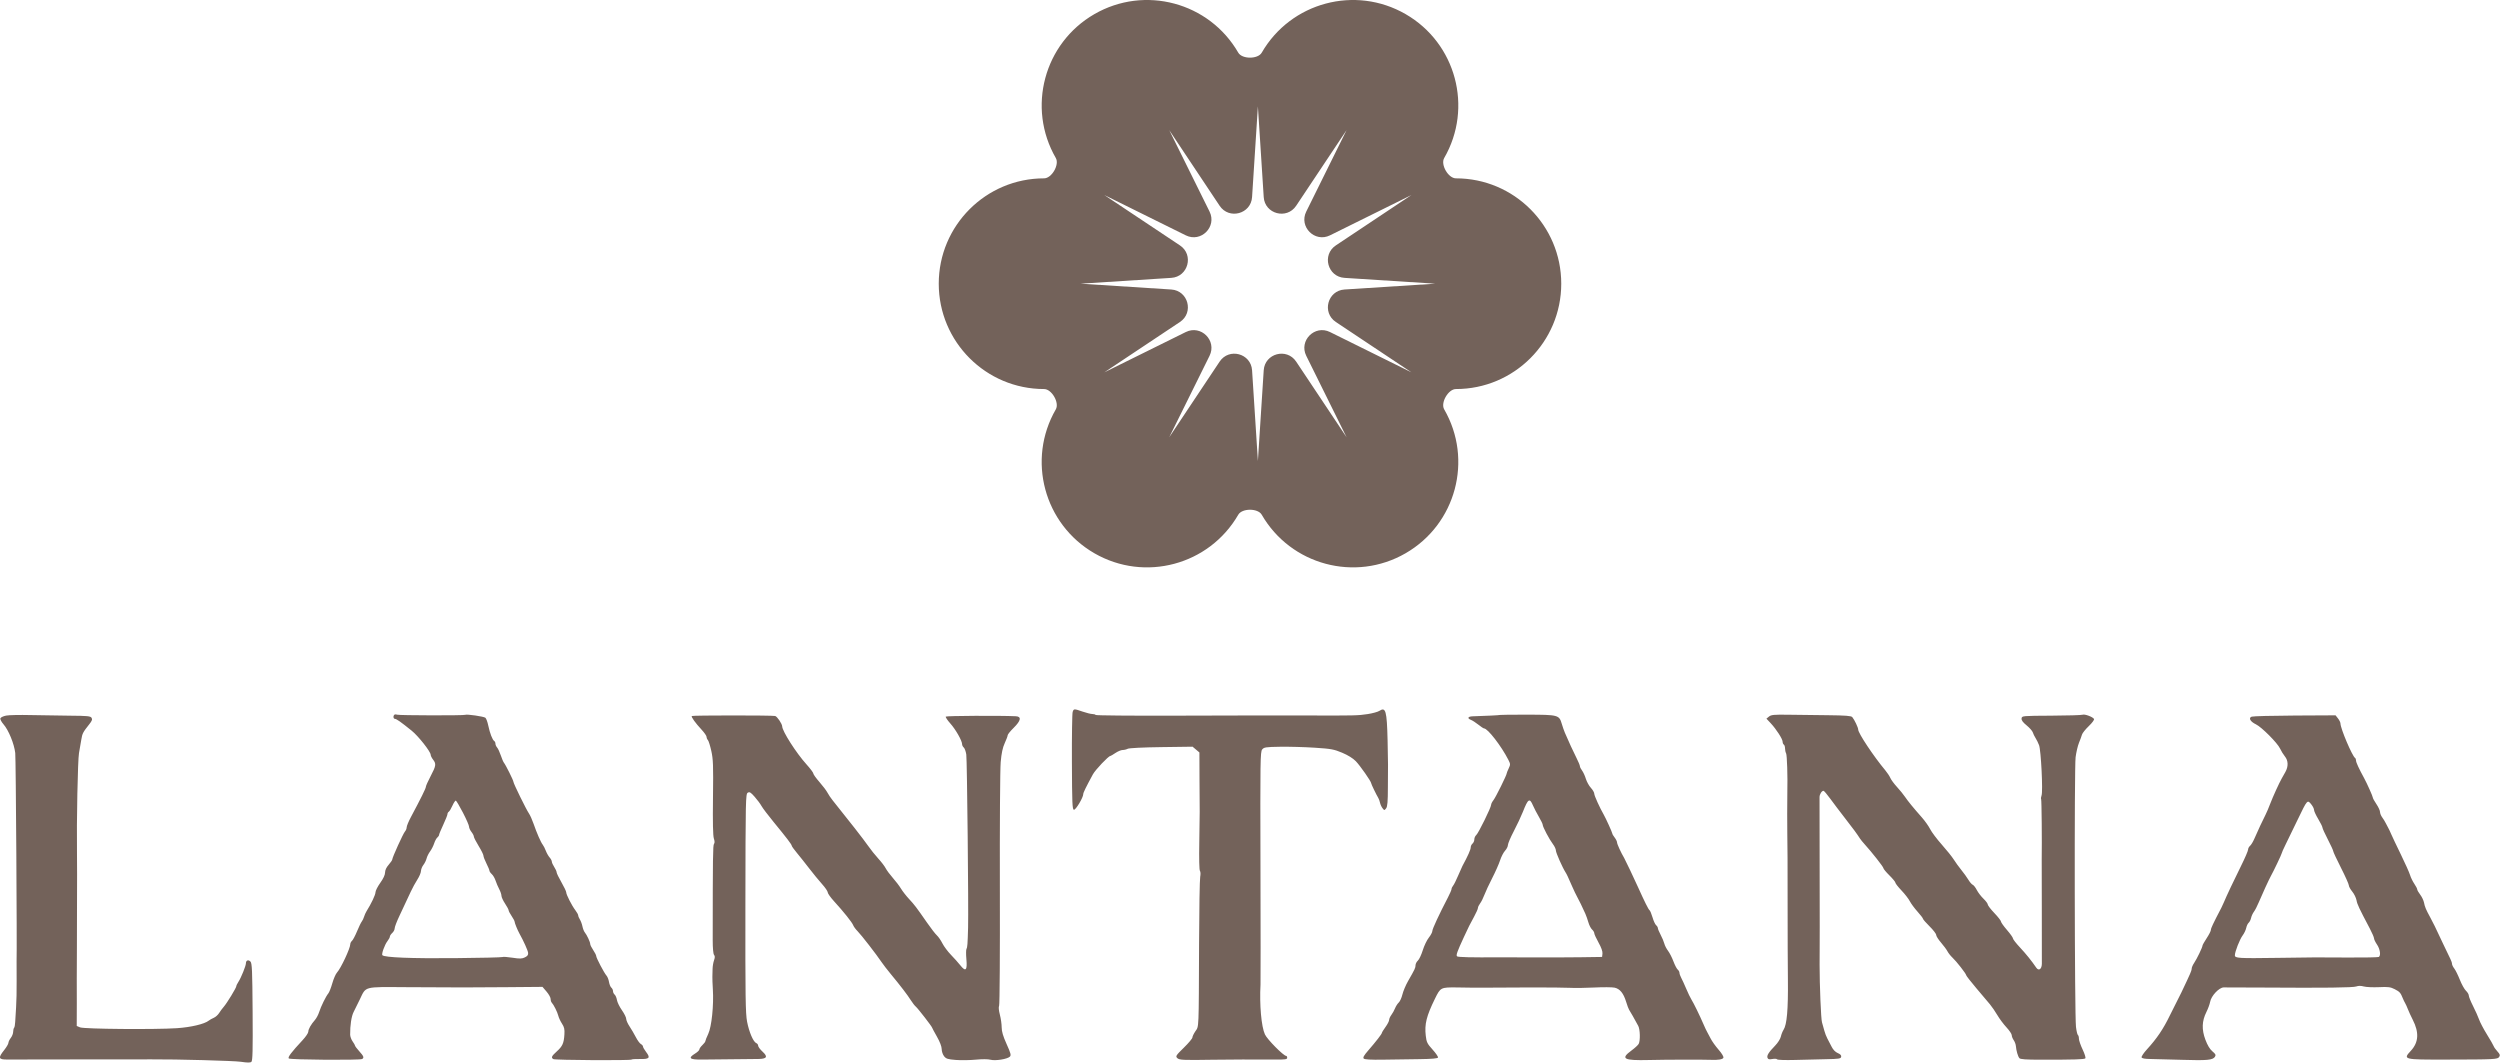
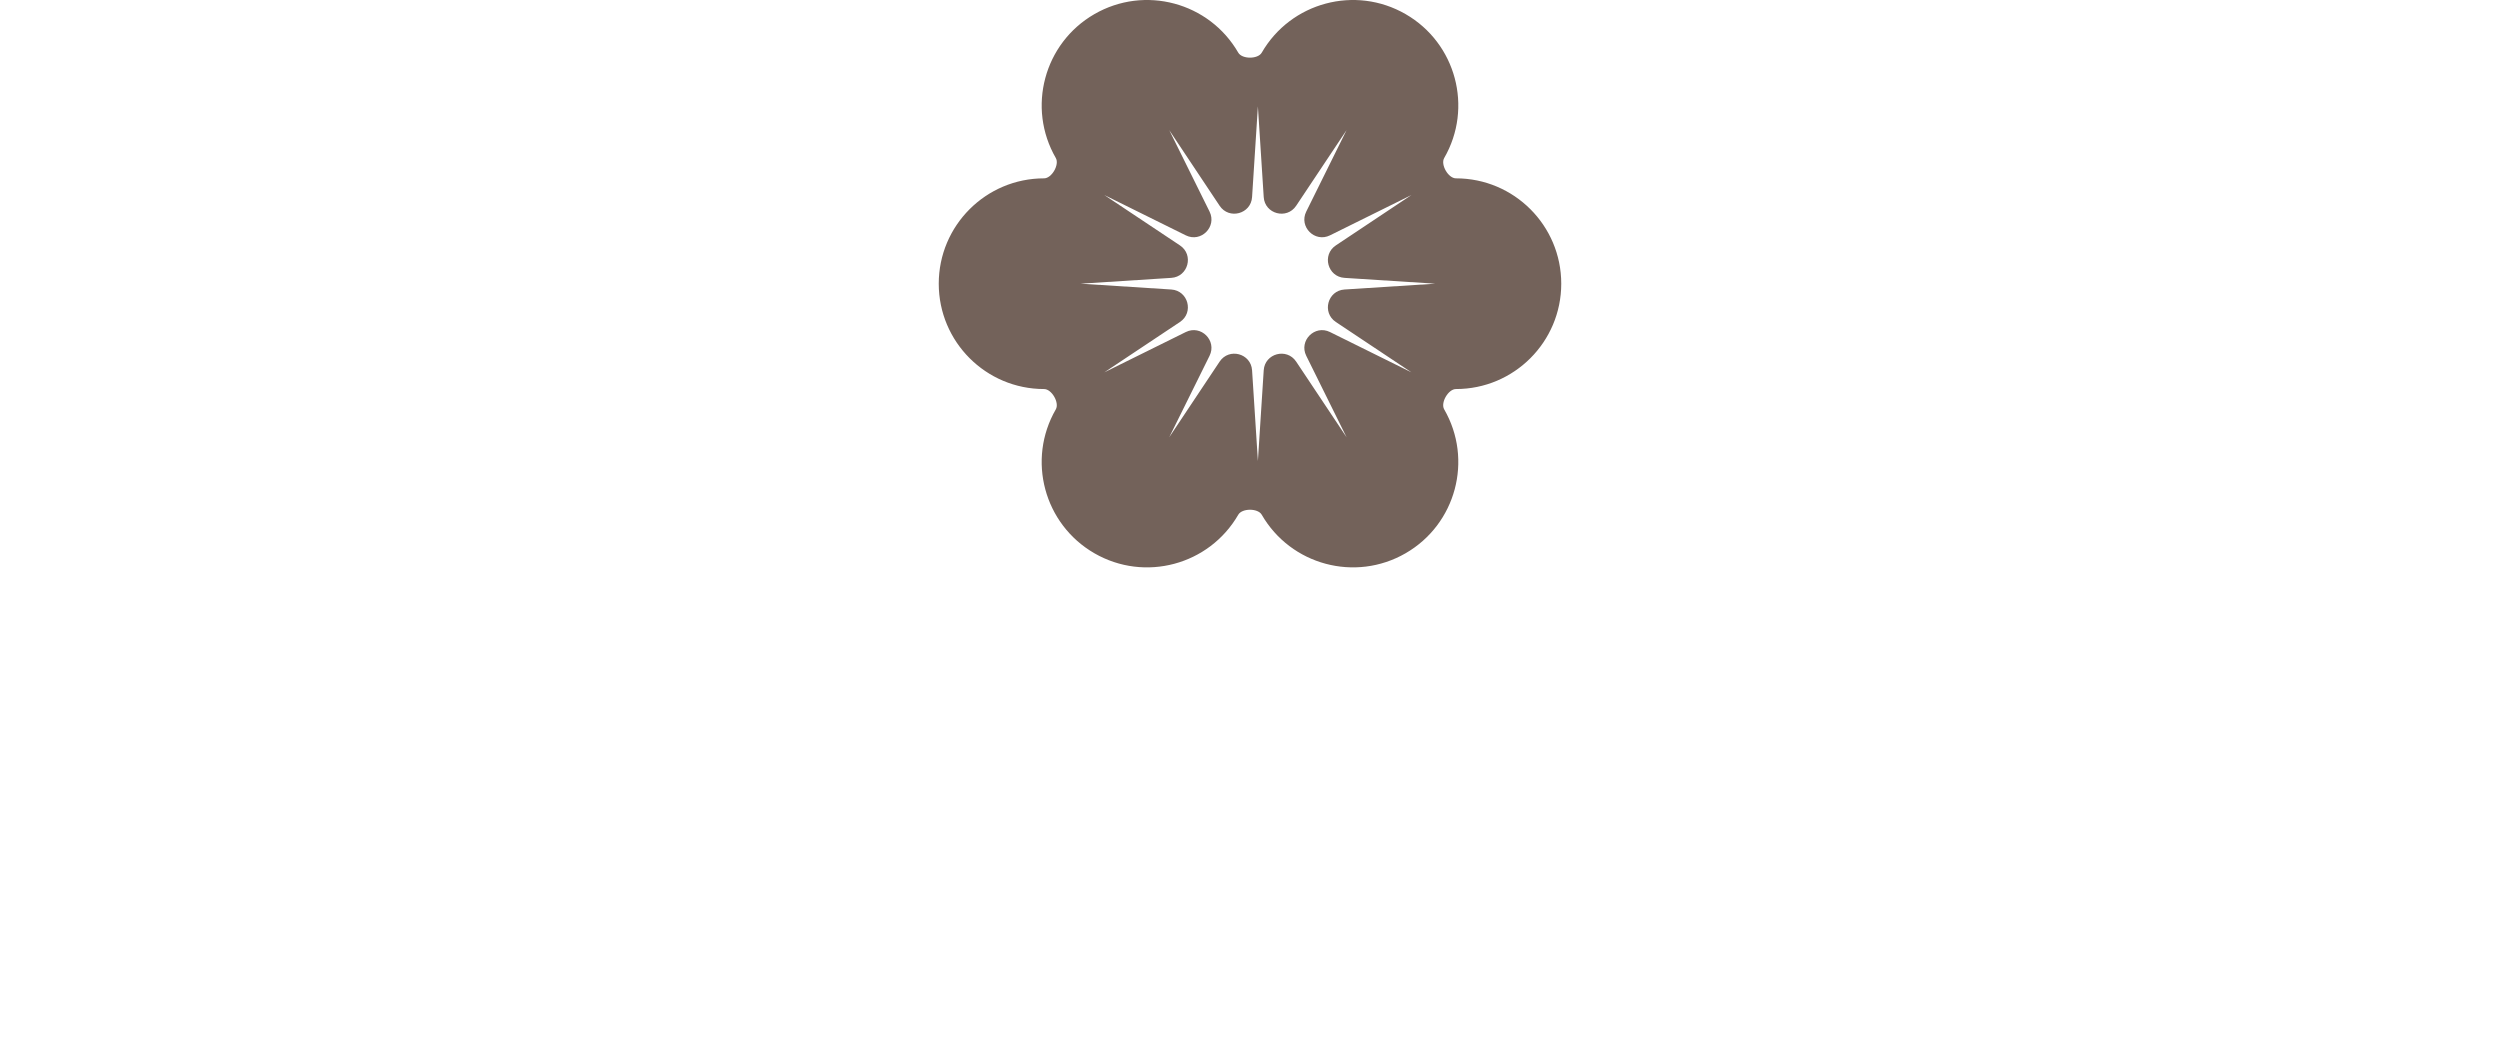
<svg xmlns="http://www.w3.org/2000/svg" width="282" height="120" viewBox="0 0 282 120" fill="none">
  <path d="M142.322 5.943C145.604 0.26 152.871 -1.687 158.555 1.594C164.238 4.875 166.186 12.144 162.904 17.827C162.474 18.572 163.366 20.117 164.227 20.117C170.789 20.117 176.109 25.438 176.109 32.001C176.109 38.564 170.789 43.884 164.227 43.884C163.367 43.884 162.474 45.429 162.903 46.174C166.185 51.858 164.237 59.125 158.554 62.406C152.87 65.688 145.603 63.74 142.321 58.057C141.891 57.312 140.108 57.313 139.678 58.058C136.396 63.741 129.129 65.689 123.445 62.407C117.762 59.126 115.814 51.858 119.096 46.174C119.525 45.429 118.634 43.884 117.774 43.884C111.212 43.884 105.891 38.564 105.891 32.001C105.891 25.438 111.212 20.117 117.774 20.117C118.634 20.117 119.526 18.571 119.096 17.826C115.815 12.143 117.762 4.875 123.445 1.594C129.129 -1.687 136.396 0.26 139.678 5.943C140.108 6.689 141.892 6.689 142.322 5.943ZM141.234 22.231C141.112 24.14 138.635 24.803 137.574 23.211L131.891 14.68L136.438 23.867C137.286 25.582 135.473 27.395 133.758 26.547L124.57 22L133.102 27.684C134.694 28.745 134.03 31.221 132.12 31.344L121.891 32L132.12 32.656C134.03 32.779 134.694 35.257 133.102 36.318L124.57 42L133.758 37.454C135.473 36.606 137.286 38.418 136.438 40.133L131.891 49.32L137.574 40.79C138.635 39.197 141.112 39.861 141.234 41.771L141.891 52L142.547 41.771C142.669 39.861 145.146 39.197 146.207 40.79L151.891 49.32L147.344 40.133C146.496 38.418 148.308 36.606 150.023 37.454L159.211 42L150.68 36.318C149.087 35.257 149.751 32.779 151.661 32.656L161.891 32L151.661 31.344C149.751 31.221 149.087 28.745 150.68 27.684L159.211 22L150.023 26.547C148.308 27.395 146.495 25.582 147.344 23.867L151.891 14.68L146.207 23.211C145.146 24.803 142.67 24.14 142.547 22.231L141.891 12L141.234 22.231Z" fill="#73625A" />
-   <path fill-rule="evenodd" clip-rule="evenodd" d="M120.996 80.305C120.938 80.472 120.9 83.015 120.911 85.954C120.929 90.627 120.957 91.305 121.138 91.34C121.343 91.38 122.191 89.96 122.191 89.576C122.191 89.411 122.484 88.811 123.28 87.344C123.555 86.838 125.034 85.278 125.239 85.278C125.282 85.278 125.541 85.126 125.815 84.94C126.089 84.754 126.455 84.601 126.629 84.601C126.802 84.601 127.062 84.538 127.205 84.462C127.359 84.38 128.924 84.302 130.994 84.275L134.522 84.227L134.908 84.552L135.293 84.877L135.304 88.02C135.31 89.75 135.32 91.347 135.326 91.57C135.332 91.793 135.312 93.346 135.28 95.021C135.246 96.847 135.275 98.132 135.353 98.233C135.426 98.328 135.438 98.622 135.382 98.909C135.326 99.189 135.269 102.554 135.255 106.387C135.218 116.333 135.243 115.73 134.843 116.32C134.657 116.594 134.504 116.912 134.504 117.026C134.504 117.14 134.069 117.659 133.537 118.179C132.646 119.051 132.587 119.142 132.789 119.345C133.019 119.574 133.414 119.594 136.737 119.539C138.458 119.511 141.802 119.501 143.807 119.518C144.98 119.528 145.194 119.497 145.194 119.318C145.194 119.202 145.145 119.107 145.084 119.107C144.784 119.107 142.947 117.25 142.683 116.68C142.28 115.81 142.06 113.323 142.186 111.056C142.203 110.758 142.2 104.734 142.181 97.669C142.148 85.812 142.162 84.803 142.372 84.544C142.579 84.288 142.76 84.26 144.404 84.234C145.397 84.218 147.144 84.266 148.287 84.34C150.15 84.461 150.47 84.52 151.396 84.908C152.044 85.18 152.616 85.535 152.934 85.862C153.418 86.362 154.666 88.146 154.666 88.339C154.666 88.436 155.257 89.663 155.473 90.014C155.541 90.126 155.629 90.369 155.667 90.555C155.706 90.741 155.831 91.015 155.946 91.164C156.15 91.429 156.159 91.429 156.353 91.18C156.507 90.98 156.551 90.444 156.554 88.744C156.556 87.545 156.562 86.411 156.568 86.225C156.574 86.039 156.552 84.821 156.52 83.519C156.438 80.165 156.312 79.714 155.591 80.187C155.417 80.301 154.827 80.463 154.279 80.548C153.194 80.716 152.825 80.725 147.427 80.706C144.771 80.696 140.174 80.702 132.431 80.727C127.606 80.742 123.629 80.706 123.593 80.648C123.557 80.59 123.389 80.542 123.219 80.542C123.049 80.542 122.555 80.42 122.123 80.271C121.142 79.934 121.124 79.934 120.996 80.305ZM0.689 80.719C0.376 80.781 0.086 80.918 0.045 81.025C0.004 81.131 0.16 81.433 0.392 81.697C0.967 82.352 1.6 83.898 1.72 84.94C1.79 85.542 1.927 106.984 1.871 108.417C1.863 108.603 1.866 109.608 1.876 110.65C1.886 111.692 1.859 113.031 1.815 113.627C1.772 114.222 1.726 114.963 1.714 115.273C1.701 115.583 1.645 115.882 1.59 115.938C1.534 115.994 1.487 116.197 1.485 116.389C1.484 116.582 1.363 116.891 1.218 117.077C1.072 117.263 0.952 117.514 0.95 117.633C0.948 117.753 0.734 118.118 0.475 118.445C-0.242 119.347 -0.181 119.524 0.845 119.515C1.311 119.51 5.101 119.505 9.269 119.502C13.437 119.5 16.968 119.497 17.117 119.496C19.854 119.475 26.432 119.654 27.182 119.77C27.897 119.879 28.231 119.881 28.356 119.777C28.496 119.661 28.525 118.515 28.495 114.151C28.463 109.403 28.43 108.643 28.247 108.46C28.006 108.219 27.74 108.325 27.739 108.662C27.738 108.952 27.195 110.293 26.889 110.76C26.762 110.954 26.657 111.171 26.657 111.24C26.657 111.42 25.6 113.156 25.245 113.559C25.081 113.745 24.842 114.068 24.712 114.276C24.583 114.484 24.314 114.724 24.113 114.809C23.912 114.895 23.657 115.038 23.545 115.129C23.075 115.509 21.537 115.874 19.959 115.98C17.488 116.146 9.482 116.078 9.03 115.887L8.655 115.729L8.664 113.189C8.668 111.793 8.666 110.528 8.659 110.379C8.653 110.23 8.656 109.56 8.666 108.891C8.677 108.221 8.681 107.277 8.675 106.793C8.669 106.309 8.675 104.117 8.687 101.922C8.7 99.726 8.698 97.169 8.684 96.239C8.631 92.696 8.771 85.717 8.911 84.94C8.991 84.493 9.108 83.815 9.171 83.432C9.285 82.73 9.35 82.606 10.072 81.695C10.383 81.303 10.439 81.145 10.328 80.969C10.205 80.776 9.87 80.743 7.9 80.729C6.644 80.72 4.635 80.689 3.437 80.66C2.238 80.63 1.002 80.657 0.689 80.719ZM44.478 80.628C44.322 80.783 44.371 81.083 44.553 81.089C44.73 81.094 45.216 81.438 46.429 82.415C47.188 83.026 48.576 84.783 48.581 85.14C48.583 85.253 48.703 85.498 48.849 85.684C49.222 86.161 49.19 86.382 48.578 87.543C48.281 88.108 48.037 88.653 48.037 88.754C48.037 88.924 47.488 90.034 46.343 92.179C46.085 92.663 45.873 93.176 45.873 93.319C45.873 93.462 45.786 93.675 45.681 93.792C45.476 94.022 44.248 96.726 44.248 96.948C44.248 97.022 44.066 97.29 43.842 97.545C43.581 97.842 43.436 98.154 43.436 98.419C43.436 98.683 43.242 99.101 42.895 99.586C42.597 100.002 42.354 100.483 42.354 100.655C42.354 100.932 41.876 101.941 41.348 102.78C41.247 102.941 41.12 103.224 41.066 103.41C41.013 103.596 40.896 103.84 40.806 103.952C40.717 104.063 40.475 104.563 40.269 105.062C40.062 105.561 39.807 106.04 39.703 106.127C39.598 106.214 39.512 106.384 39.511 106.505C39.51 106.972 38.453 109.225 38.005 109.715C37.863 109.87 37.628 110.412 37.483 110.917C37.339 111.423 37.137 111.935 37.036 112.055C36.77 112.37 36.196 113.537 35.997 114.168C35.903 114.466 35.692 114.861 35.529 115.048C35.075 115.564 34.776 116.093 34.776 116.38C34.776 116.522 34.487 116.949 34.133 117.329C32.859 118.697 32.436 119.257 32.574 119.395C32.727 119.548 40.606 119.606 40.849 119.456C41.092 119.306 41.031 119.142 40.527 118.584C40.267 118.295 40.053 118.015 40.053 117.961C40.053 117.907 39.929 117.689 39.778 117.476C39.626 117.263 39.5 116.919 39.497 116.711C39.484 115.67 39.642 114.631 39.887 114.156C40.037 113.865 40.358 113.213 40.601 112.707C41.305 111.239 40.987 111.322 45.746 111.352C52.166 111.391 52.852 111.391 57.152 111.354L61.193 111.319L61.652 111.854C61.904 112.149 62.11 112.519 62.11 112.677C62.11 112.835 62.165 113.022 62.233 113.092C62.457 113.328 62.876 114.163 62.975 114.574C63.029 114.797 63.217 115.199 63.392 115.467C63.648 115.859 63.702 116.096 63.665 116.685C63.604 117.678 63.451 118.017 62.801 118.604C62.213 119.135 62.141 119.297 62.414 119.467C62.61 119.588 71.166 119.638 71.24 119.519C71.267 119.475 71.695 119.447 72.192 119.457C73.261 119.478 73.389 119.329 72.88 118.661C72.687 118.409 72.529 118.134 72.529 118.05C72.529 117.967 72.423 117.84 72.293 117.769C72.162 117.698 71.904 117.346 71.719 116.986C71.534 116.627 71.214 116.081 71.009 115.772C70.803 115.464 70.635 115.082 70.635 114.925C70.635 114.768 70.417 114.329 70.15 113.95C69.884 113.571 69.633 113.055 69.592 112.803C69.551 112.551 69.434 112.276 69.332 112.192C69.23 112.107 69.147 111.931 69.147 111.8C69.147 111.669 69.063 111.493 68.961 111.408C68.859 111.324 68.74 111.035 68.696 110.766C68.652 110.498 68.528 110.179 68.419 110.058C68.151 109.76 67.252 108.049 67.252 107.838C67.252 107.744 67.1 107.444 66.914 107.17C66.728 106.896 66.576 106.587 66.576 106.483C66.576 106.259 66.201 105.459 65.962 105.169C65.869 105.058 65.751 104.753 65.698 104.493C65.645 104.232 65.516 103.884 65.412 103.72C65.308 103.555 65.222 103.347 65.222 103.259C65.222 103.17 65.079 102.909 64.903 102.679C64.502 102.153 63.869 100.912 63.869 100.653C63.869 100.545 63.626 100.035 63.328 99.518C63.03 99.002 62.786 98.494 62.786 98.39C62.785 98.286 62.664 98.018 62.516 97.795C62.368 97.571 62.247 97.301 62.246 97.194C62.246 97.088 62.133 96.874 61.997 96.721C61.86 96.567 61.667 96.228 61.568 95.968C61.47 95.707 61.315 95.403 61.225 95.291C61.014 95.03 60.543 93.957 60.187 92.923C60.033 92.477 59.802 91.959 59.673 91.773C59.358 91.315 57.915 88.373 57.915 88.188C57.915 88.026 57.04 86.272 56.839 86.029C56.771 85.947 56.613 85.577 56.489 85.207C56.365 84.837 56.178 84.438 56.074 84.32C55.97 84.203 55.886 84.008 55.886 83.888C55.886 83.768 55.824 83.632 55.748 83.585C55.548 83.461 55.256 82.706 55.078 81.85C54.993 81.44 54.847 81.041 54.754 80.964C54.577 80.816 52.641 80.536 52.472 80.633C52.316 80.722 45.016 80.705 44.782 80.615C44.667 80.57 44.53 80.576 44.478 80.628ZM169.222 80.645C169.19 80.677 167.509 80.76 166.135 80.799C165.57 80.814 165.464 81.027 165.932 81.207C166.099 81.272 166.473 81.514 166.762 81.745C167.051 81.977 167.338 82.166 167.4 82.166C167.813 82.166 169.348 84.15 170.145 85.713C170.384 86.184 170.386 86.241 170.178 86.68C170.057 86.936 169.957 87.187 169.957 87.237C169.957 87.43 168.723 89.924 168.467 90.25C168.319 90.438 168.198 90.678 168.198 90.783C168.198 91.077 166.763 93.996 166.519 94.198C166.401 94.297 166.304 94.515 166.304 94.682C166.304 94.85 166.212 95.063 166.101 95.156C165.989 95.249 165.898 95.437 165.898 95.574C165.898 95.83 165.584 96.538 164.957 97.693C164.887 97.823 164.663 98.326 164.46 98.809C164.257 99.293 164.01 99.785 163.912 99.903C163.813 100.02 163.733 100.192 163.733 100.284C163.733 100.377 163.552 100.798 163.332 101.221C162.34 103.125 161.568 104.786 161.568 105.017C161.568 105.155 161.389 105.492 161.171 105.767C160.952 106.042 160.645 106.683 160.488 107.191C160.33 107.7 160.082 108.224 159.937 108.355C159.792 108.487 159.673 108.722 159.672 108.878C159.671 109.174 159.606 109.313 158.83 110.665C158.57 111.119 158.282 111.799 158.192 112.176C158.102 112.552 157.916 112.961 157.78 113.084C157.644 113.207 157.455 113.502 157.361 113.738C157.266 113.974 157.077 114.313 156.942 114.491C156.807 114.668 156.696 114.918 156.696 115.045C156.696 115.173 156.514 115.53 156.29 115.838C156.067 116.146 155.883 116.445 155.881 116.501C155.877 116.628 155.216 117.481 154.341 118.489C153.844 119.061 153.715 119.293 153.831 119.408C153.935 119.512 154.631 119.552 155.983 119.531C157.082 119.514 158.92 119.488 160.068 119.473C161.523 119.454 162.169 119.397 162.207 119.286C162.236 119.199 161.959 118.795 161.591 118.388C160.991 117.726 160.911 117.563 160.826 116.827C160.675 115.528 160.903 114.611 161.863 112.653C162.487 111.381 162.514 111.367 164.298 111.383C165.141 111.391 165.952 111.403 166.101 111.41C166.25 111.416 166.737 111.417 167.183 111.411C168.189 111.397 167.799 111.399 172.393 111.385C174.514 111.378 176.645 111.398 177.129 111.428C177.613 111.458 178.829 111.442 179.831 111.392C180.833 111.341 181.868 111.349 182.131 111.408C182.73 111.543 183.128 112.033 183.428 113.005C183.556 113.421 183.706 113.823 183.76 113.897C183.855 114.028 184.424 115.033 184.795 115.724C185.006 116.119 185.037 117.389 184.844 117.75C184.771 117.886 184.406 118.222 184.032 118.496C182.755 119.434 183.133 119.64 185.994 119.57C187.818 119.524 192.103 119.513 193.029 119.55C193.827 119.583 194.329 119.496 194.399 119.313C194.445 119.193 194.226 118.828 193.854 118.402C193.512 118.011 193.11 117.447 192.961 117.148C192.811 116.848 192.633 116.512 192.564 116.401C192.495 116.289 192.308 115.893 192.148 115.521C191.725 114.538 191.041 113.138 190.792 112.747C190.673 112.561 190.409 112.013 190.205 111.529C190 111.046 189.746 110.488 189.638 110.291C189.531 110.093 189.443 109.842 189.443 109.732C189.443 109.622 189.354 109.459 189.245 109.368C189.136 109.278 188.918 108.86 188.761 108.439C188.604 108.017 188.331 107.483 188.154 107.252C187.978 107.02 187.79 106.654 187.736 106.44C187.682 106.225 187.497 105.781 187.323 105.454C187.149 105.126 187.007 104.784 187.007 104.692C187.007 104.601 186.919 104.453 186.811 104.363C186.702 104.273 186.519 103.873 186.403 103.474C186.287 103.074 186.133 102.711 186.062 102.667C185.95 102.598 185.488 101.67 184.78 100.095C184.351 99.141 183.319 96.966 183.206 96.78C182.861 96.208 182.406 95.215 182.403 95.029C182.402 94.913 182.281 94.665 182.136 94.479C181.99 94.293 181.87 94.088 181.868 94.022C181.865 93.906 181.14 92.306 180.91 91.908C180.464 91.139 179.835 89.752 179.835 89.539C179.835 89.398 179.663 89.097 179.453 88.87C179.242 88.643 178.987 88.184 178.885 87.849C178.783 87.514 178.59 87.095 178.456 86.917C178.322 86.74 178.212 86.518 178.212 86.424C178.212 86.33 178.044 85.923 177.839 85.52C177.489 84.831 176.9 83.551 176.513 82.639C176.418 82.416 176.263 81.968 176.167 81.644C175.875 80.65 175.763 80.621 172.294 80.615C170.625 80.612 169.242 80.626 169.222 80.645ZM199.541 80.829L199.253 81.064L199.738 81.581C200.364 82.248 201.08 83.363 201.08 83.669C201.08 83.801 201.141 83.946 201.215 83.992C201.29 84.038 201.351 84.229 201.351 84.415C201.351 84.602 201.406 84.859 201.475 84.986C201.577 85.177 201.655 87.62 201.612 89.27C201.593 89.979 201.59 93.724 201.607 94.006C201.632 94.394 201.646 98.076 201.644 103.004C201.642 105.349 201.656 108.728 201.675 110.514C201.71 113.882 201.562 115.584 201.185 116.159C201.072 116.332 200.935 116.679 200.879 116.931C200.823 117.187 200.539 117.636 200.239 117.944C199.506 118.697 199.276 119.064 199.375 119.324C199.44 119.492 199.566 119.523 199.921 119.456C200.175 119.408 200.417 119.425 200.459 119.493C200.502 119.563 201.38 119.593 202.465 119.563C203.527 119.534 205.125 119.495 206.017 119.477C207.444 119.449 207.644 119.417 207.685 119.206C207.716 119.044 207.595 118.91 207.302 118.787C207.033 118.674 206.776 118.41 206.611 118.079C206.466 117.789 206.249 117.371 206.129 117.152C206.009 116.932 205.855 116.536 205.788 116.272C205.721 116.008 205.6 115.579 205.52 115.318C205.407 114.949 205.25 111.169 205.25 108.823C205.25 108.637 205.254 107.845 205.258 107.064C205.263 106.282 205.266 105.156 205.265 104.561C205.245 92.85 205.241 90.168 205.244 89.909C205.247 89.592 205.493 89.202 205.692 89.202C205.754 89.202 206.096 89.604 206.453 90.095C206.81 90.586 207.559 91.576 208.118 92.294C209.062 93.507 209.461 94.049 209.813 94.599C209.89 94.719 210.119 95 210.323 95.224C211.136 96.118 212.447 97.784 212.447 97.925C212.447 98.008 212.751 98.375 213.123 98.742C213.495 99.109 213.8 99.479 213.8 99.566C213.8 99.653 214.11 100.049 214.488 100.446C214.867 100.843 215.289 101.387 215.425 101.653C215.561 101.92 215.951 102.449 216.292 102.828C216.633 103.207 216.912 103.572 216.912 103.638C216.912 103.704 217.247 104.089 217.656 104.493C218.066 104.897 218.401 105.333 218.401 105.461C218.401 105.589 218.645 105.977 218.944 106.322C219.242 106.667 219.572 107.112 219.675 107.311C219.779 107.51 220.028 107.825 220.229 108.011C220.674 108.422 221.783 109.841 221.783 109.999C221.783 110.061 222.297 110.721 222.925 111.464C223.553 112.207 224.246 113.028 224.466 113.288C224.685 113.549 225.061 114.097 225.301 114.506C225.541 114.916 226.005 115.537 226.332 115.887C226.658 116.238 226.925 116.635 226.925 116.771C226.925 116.906 227.024 117.158 227.145 117.33C227.266 117.503 227.377 117.805 227.393 118.003C227.434 118.514 227.615 119.144 227.781 119.354C227.89 119.491 228.487 119.534 230.3 119.534C234.024 119.535 235.103 119.502 235.227 119.381C235.29 119.32 235.153 118.874 234.923 118.391C234.692 117.908 234.503 117.357 234.503 117.167C234.503 116.978 234.451 116.79 234.388 116.751C234.324 116.712 234.226 116.297 234.17 115.83C234.014 114.531 233.975 86.602 234.128 85.413C234.2 84.855 234.371 84.124 234.509 83.789C234.647 83.454 234.798 83.041 234.845 82.871C234.892 82.7 235.238 82.266 235.614 81.905C236.009 81.527 236.258 81.185 236.203 81.097C236.055 80.858 235.15 80.523 234.916 80.621C234.801 80.67 233.214 80.718 231.391 80.727C228.114 80.745 228.075 80.748 228.034 81.034C228.005 81.24 228.169 81.468 228.604 81.824C228.94 82.1 229.254 82.456 229.302 82.617C229.35 82.778 229.488 83.062 229.609 83.248C229.73 83.434 229.91 83.8 230.008 84.06C230.226 84.64 230.456 89.273 230.289 89.721C230.224 89.895 230.203 90.088 230.241 90.15C230.295 90.237 230.34 94.995 230.305 96.915C230.301 97.101 230.306 99.72 230.316 102.734C230.325 105.748 230.327 108.444 230.321 108.726C230.306 109.33 229.965 109.558 229.687 109.149C229.166 108.383 228.533 107.598 227.839 106.857C227.411 106.4 227.061 105.948 227.061 105.853C227.061 105.758 226.756 105.328 226.384 104.899C226.012 104.469 225.708 104.04 225.708 103.945C225.708 103.851 225.373 103.422 224.963 102.993C224.554 102.564 224.219 102.129 224.219 102.026C224.219 101.923 224.001 101.63 223.734 101.373C223.467 101.117 223.129 100.676 222.983 100.393C222.838 100.11 222.631 99.845 222.524 99.804C222.418 99.763 222.196 99.508 222.032 99.236C221.868 98.964 221.511 98.468 221.237 98.133C220.964 97.798 220.581 97.269 220.386 96.958C220.192 96.647 219.582 95.886 219.031 95.267C218.481 94.648 217.893 93.867 217.725 93.532C217.557 93.197 217.138 92.605 216.794 92.215C215.807 91.098 215.228 90.39 214.882 89.879C214.707 89.618 214.3 89.118 213.978 88.768C213.656 88.417 213.319 87.96 213.23 87.753C213.14 87.545 212.882 87.154 212.655 86.884C211.349 85.324 209.606 82.701 209.605 82.296C209.605 82.072 209.184 81.188 208.935 80.888C208.818 80.747 208.176 80.698 206.183 80.676C204.753 80.661 202.738 80.636 201.706 80.621C200.097 80.598 199.787 80.628 199.541 80.829ZM78.033 80.767C77.941 80.859 78.446 81.564 79.133 82.301C79.445 82.636 79.701 83.004 79.701 83.12C79.701 83.235 79.767 83.395 79.848 83.476C79.928 83.556 80.103 84.109 80.235 84.704C80.445 85.646 80.47 86.325 80.425 89.956C80.39 92.77 80.422 94.272 80.523 94.578C80.623 94.881 80.628 95.085 80.538 95.195C80.416 95.343 80.4 96.582 80.394 106.045C80.394 106.942 80.453 107.601 80.545 107.711C80.657 107.846 80.656 108.006 80.542 108.324C80.457 108.561 80.384 108.999 80.379 109.297C80.375 109.594 80.365 109.99 80.357 110.176C80.349 110.362 80.373 111.002 80.41 111.597C80.522 113.389 80.272 115.812 79.892 116.617C79.713 116.996 79.566 117.366 79.566 117.439C79.566 117.512 79.414 117.714 79.228 117.889C79.041 118.064 78.889 118.283 78.889 118.375C78.889 118.468 78.676 118.675 78.416 118.836C77.573 119.357 77.773 119.533 79.194 119.519C82.79 119.483 84.977 119.461 85.546 119.453C86.504 119.441 86.643 119.203 86.025 118.636C85.747 118.382 85.52 118.077 85.52 117.96C85.52 117.842 85.426 117.709 85.311 117.665C84.977 117.537 84.498 116.423 84.272 115.251C84.093 114.32 84.066 112.436 84.081 101.869C84.098 90.164 84.111 89.563 84.344 89.42C84.55 89.293 84.671 89.364 85.126 89.879C85.421 90.214 85.768 90.68 85.896 90.914C86.024 91.149 86.644 91.968 87.274 92.734C88.729 94.505 89.309 95.265 89.309 95.402C89.309 95.462 89.567 95.821 89.884 96.201C90.2 96.58 90.824 97.366 91.271 97.948C91.717 98.529 92.372 99.327 92.725 99.72C93.079 100.114 93.368 100.537 93.368 100.659C93.368 100.782 93.688 101.233 94.079 101.661C95.167 102.853 96.122 104.048 96.238 104.363C96.296 104.519 96.521 104.825 96.738 105.042C97.143 105.447 98.866 107.668 99.441 108.527C99.619 108.792 100.076 109.385 100.456 109.844C101.568 111.186 102.371 112.234 102.735 112.817C102.922 113.116 103.183 113.45 103.315 113.56C103.546 113.751 105.141 115.812 105.141 115.919C105.141 115.947 105.384 116.4 105.682 116.926C106.02 117.522 106.223 118.054 106.223 118.34C106.223 118.593 106.343 118.952 106.49 119.139C106.72 119.431 106.9 119.489 107.809 119.562C108.388 119.608 109.404 119.593 110.068 119.529C110.786 119.459 111.457 119.462 111.726 119.537C112.266 119.686 113.633 119.468 113.912 119.189C114.072 119.03 114.017 118.818 113.544 117.769C113.143 116.878 112.989 116.356 112.989 115.888C112.989 115.531 112.898 114.888 112.786 114.459C112.659 113.974 112.627 113.591 112.7 113.449C112.766 113.323 112.804 107.46 112.785 100.298C112.767 93.029 112.808 86.754 112.879 85.954C112.97 84.94 113.101 84.33 113.336 83.82C113.517 83.427 113.666 83.029 113.666 82.935C113.666 82.841 113.97 82.465 114.342 82.098C115.168 81.284 115.252 80.823 114.579 80.792C112.742 80.707 106.742 80.739 106.683 80.834C106.643 80.9 106.873 81.247 107.194 81.605C107.795 82.272 108.524 83.555 108.524 83.944C108.524 84.064 108.608 84.233 108.712 84.319C108.815 84.404 108.944 84.762 108.998 85.113C109.087 85.686 109.26 102.475 109.2 104.628C109.147 106.526 109.121 106.867 109.021 107.027C108.964 107.118 108.958 107.642 109.008 108.192C109.123 109.46 108.933 109.655 108.328 108.891C108.101 108.604 107.624 108.071 107.269 107.706C106.914 107.341 106.479 106.758 106.302 106.411C106.126 106.063 105.846 105.657 105.679 105.508C105.513 105.359 105.017 104.719 104.578 104.087C103.356 102.329 103.157 102.067 102.532 101.395C102.213 101.052 101.805 100.528 101.626 100.23C101.447 99.933 101.033 99.388 100.707 99.021C100.381 98.653 100.02 98.166 99.904 97.939C99.788 97.71 99.412 97.219 99.068 96.845C98.724 96.471 98.199 95.813 97.901 95.382C97.452 94.732 95.668 92.444 93.927 90.285C93.717 90.024 93.45 89.628 93.334 89.405C93.218 89.182 92.813 88.645 92.434 88.213C92.055 87.781 91.744 87.348 91.744 87.252C91.744 87.155 91.393 86.687 90.963 86.211C89.817 84.942 88.246 82.485 88.231 81.936C88.222 81.644 87.669 80.826 87.438 80.764C87.124 80.68 78.117 80.682 78.033 80.767ZM253.986 80.84C253.6 80.983 253.835 81.403 254.467 81.703C255.104 82.006 256.898 83.806 257.189 84.435C257.317 84.712 257.563 85.112 257.735 85.322C258.121 85.793 258.142 86.457 257.79 87.082C257.649 87.335 257.467 87.656 257.387 87.796C257.082 88.334 256.392 89.847 256.08 90.664C255.901 91.133 255.668 91.681 255.562 91.882C255.306 92.367 254.612 93.856 254.287 94.617C254.143 94.953 253.926 95.31 253.804 95.411C253.682 95.512 253.583 95.705 253.583 95.839C253.583 95.973 253.225 96.803 252.787 97.683C252.012 99.241 251.133 101.103 250.85 101.787C250.773 101.973 250.648 102.242 250.574 102.386C249.616 104.227 249.388 104.708 249.388 104.892C249.388 105.011 249.175 105.432 248.914 105.827C248.654 106.223 248.441 106.6 248.441 106.666C248.441 106.85 247.807 108.166 247.5 108.62C247.349 108.843 247.224 109.128 247.224 109.252C247.223 109.376 247.137 109.65 247.033 109.861C246.928 110.071 246.781 110.396 246.706 110.582C246.572 110.918 245.598 112.912 245.253 113.559C245.153 113.745 244.94 114.171 244.778 114.506C244.023 116.068 243.305 117.134 242.169 118.376C241.808 118.771 241.539 119.173 241.571 119.27C241.612 119.39 241.926 119.448 242.566 119.455C243.081 119.46 244.689 119.502 246.14 119.548C248.968 119.638 249.616 119.577 249.849 119.199C249.971 119 249.921 118.895 249.56 118.593C249.27 118.35 249.005 117.909 248.769 117.28C248.338 116.131 248.372 115.174 248.881 114.159C249.065 113.792 249.256 113.272 249.304 113.004C249.426 112.333 250.3 111.398 250.822 111.381C251.038 111.373 253.072 111.381 255.342 111.397C262.251 111.446 265.439 111.407 265.8 111.27C266.024 111.185 266.316 111.186 266.634 111.274C266.903 111.348 267.673 111.383 268.345 111.352C269.394 111.303 269.646 111.336 270.125 111.581C270.685 111.869 270.788 111.985 271.038 112.612C271.113 112.798 271.23 113.041 271.3 113.153C271.37 113.265 271.507 113.567 271.605 113.825C271.703 114.084 271.953 114.628 272.161 115.035C272.89 116.46 272.824 117.574 271.955 118.516C271.03 119.519 271.074 119.53 275.923 119.521C281.454 119.511 281.733 119.497 281.912 119.213C282.029 119.029 281.989 118.905 281.711 118.604C281.519 118.397 281.327 118.126 281.284 118.002C281.24 117.879 280.898 117.283 280.523 116.679C280.149 116.074 279.753 115.323 279.644 115.009C279.535 114.695 279.229 114.012 278.964 113.491C278.699 112.97 278.482 112.435 278.481 112.301C278.481 112.167 278.338 111.923 278.163 111.76C277.989 111.596 277.676 111.035 277.469 110.514C277.263 109.993 276.979 109.422 276.84 109.244C276.701 109.067 276.587 108.833 276.587 108.724C276.587 108.615 276.503 108.365 276.401 108.167C276.298 107.97 275.943 107.23 275.612 106.523C274.683 104.54 274.451 104.063 274.129 103.478C273.654 102.613 273.517 102.289 273.428 101.814C273.381 101.569 273.19 101.167 273.003 100.922C272.816 100.676 272.662 100.408 272.662 100.325C272.662 100.242 272.514 99.956 272.332 99.688C272.151 99.421 271.935 98.977 271.853 98.701C271.771 98.426 271.302 97.379 270.811 96.374C270.32 95.369 269.828 94.334 269.719 94.073C269.61 93.813 269.466 93.508 269.399 93.397C269.332 93.285 269.204 93.042 269.115 92.856C269.025 92.67 268.843 92.372 268.71 92.195C268.577 92.017 268.467 91.743 268.465 91.586C268.464 91.428 268.281 91.032 268.059 90.704C267.837 90.376 267.656 90.046 267.656 89.971C267.656 89.841 266.998 88.368 266.68 87.786C266.088 86.704 265.761 85.996 265.761 85.797C265.761 85.669 265.714 85.535 265.656 85.5C265.335 85.301 264.009 82.179 264.004 81.609C264.003 81.489 263.878 81.233 263.726 81.04L263.451 80.689L258.858 80.713C256.332 80.726 254.139 80.783 253.986 80.84ZM52.223 91.673C52.6 92.399 52.908 93.106 52.908 93.245C52.908 93.383 53.03 93.65 53.179 93.84C53.328 94.029 53.45 94.266 53.45 94.365C53.45 94.465 53.694 94.943 53.991 95.427C54.289 95.91 54.532 96.402 54.532 96.52C54.532 96.638 54.684 97.034 54.87 97.4C55.056 97.766 55.208 98.132 55.208 98.213C55.209 98.295 55.328 98.47 55.474 98.602C55.62 98.734 55.812 99.063 55.9 99.333C55.988 99.603 56.173 100.037 56.311 100.296C56.449 100.555 56.562 100.89 56.563 101.04C56.563 101.19 56.745 101.587 56.968 101.922C57.191 102.257 57.373 102.598 57.373 102.681C57.374 102.764 57.526 103.056 57.712 103.33C57.898 103.604 58.05 103.892 58.05 103.971C58.05 104.115 58.381 104.928 58.593 105.305C59.047 106.113 59.54 107.208 59.571 107.476C59.597 107.714 59.505 107.846 59.208 107.991C58.877 108.153 58.639 108.16 57.808 108.031C57.258 107.945 56.751 107.91 56.682 107.953C56.612 107.996 54.167 108.053 51.248 108.08C46.396 108.124 43.424 108.005 43.137 107.753C43.003 107.637 43.392 106.555 43.714 106.145C43.859 105.961 43.978 105.736 43.978 105.646C43.978 105.556 44.099 105.372 44.248 105.237C44.397 105.102 44.519 104.867 44.519 104.714C44.519 104.561 44.767 103.915 45.07 103.28C45.621 102.125 45.697 101.961 46.34 100.569C46.529 100.159 46.862 99.55 47.079 99.216C47.297 98.881 47.479 98.447 47.485 98.253C47.491 98.058 47.614 97.749 47.758 97.566C47.902 97.382 48.064 97.054 48.118 96.837C48.172 96.619 48.35 96.259 48.516 96.036C48.681 95.812 48.887 95.406 48.974 95.133C49.062 94.86 49.222 94.563 49.33 94.474C49.437 94.384 49.526 94.251 49.526 94.177C49.526 94.103 49.739 93.587 49.999 93.031C50.26 92.475 50.473 91.937 50.473 91.837C50.473 91.736 50.541 91.612 50.623 91.561C50.706 91.51 50.893 91.198 51.039 90.868C51.185 90.538 51.357 90.287 51.421 90.311C51.485 90.334 51.846 90.947 52.223 91.673ZM172.921 90.86C173.057 91.176 173.36 91.757 173.593 92.151C173.826 92.545 174.017 92.943 174.017 93.034C174.017 93.269 174.765 94.685 175.168 95.214C175.354 95.456 175.505 95.783 175.505 95.939C175.505 96.189 176.238 97.847 176.595 98.404C176.735 98.622 176.852 98.872 177.357 100.027C177.536 100.437 177.769 100.924 177.875 101.11C178.078 101.468 178.529 102.394 178.829 103.072C178.928 103.295 179.083 103.736 179.173 104.051C179.262 104.366 179.448 104.726 179.585 104.85C179.723 104.974 179.835 105.163 179.835 105.27C179.835 105.376 180.053 105.852 180.318 106.327C180.628 106.881 180.786 107.326 180.758 107.567L180.715 107.943L178.279 107.978C176.94 107.996 174.443 108.005 172.731 107.996C171.019 107.988 169.406 107.983 169.145 107.985C165.974 108.01 164.456 107.975 164.353 107.873C164.225 107.746 164.369 107.342 165.123 105.711C165.671 104.525 165.793 104.281 166.286 103.384C166.519 102.96 166.71 102.527 166.71 102.421C166.71 102.315 166.82 102.084 166.955 101.906C167.09 101.729 167.308 101.295 167.439 100.943C167.57 100.591 167.967 99.738 168.322 99.049C168.676 98.359 169.075 97.46 169.208 97.05C169.34 96.641 169.594 96.151 169.771 95.96C169.948 95.77 170.093 95.482 170.093 95.32C170.093 95.157 170.39 94.457 170.754 93.763C171.118 93.07 171.583 92.079 171.788 91.562C172.375 90.075 172.539 89.974 172.921 90.86ZM260.745 90.776C260.899 90.973 261.025 91.239 261.025 91.369C261.025 91.499 261.238 91.959 261.499 92.391C261.759 92.824 261.972 93.254 261.972 93.347C261.972 93.44 262.246 94.044 262.581 94.69C262.916 95.335 263.19 95.933 263.19 96.018C263.19 96.103 263.586 96.952 264.07 97.904C264.554 98.857 264.949 99.741 264.949 99.869C264.949 99.996 265.123 100.313 265.335 100.572C265.548 100.831 265.763 101.271 265.815 101.552C265.903 102.025 266.074 102.389 267.326 104.763C267.581 105.247 267.79 105.735 267.79 105.848C267.791 105.961 267.943 106.278 268.129 106.552C268.473 107.057 268.579 107.791 268.331 107.944C268.256 107.99 266.719 108.02 264.915 108.009C260.775 107.985 261.608 107.981 256.898 108.048C252.456 108.112 252.094 108.089 252.094 107.753C252.094 107.355 252.642 105.955 252.967 105.522C253.141 105.291 253.324 104.908 253.374 104.671C253.424 104.435 253.548 104.172 253.65 104.087C253.753 104.002 253.875 103.757 253.922 103.543C253.969 103.328 254.114 103.012 254.244 102.842C254.373 102.671 254.618 102.196 254.787 101.787C255.114 100.996 255.964 99.149 256.158 98.809C256.436 98.321 257.371 96.36 257.369 96.27C257.367 96.215 257.576 95.745 257.834 95.224C258.091 94.703 258.683 93.485 259.148 92.517C260.291 90.145 260.267 90.17 260.745 90.776Z" fill="#73625A" />
</svg>